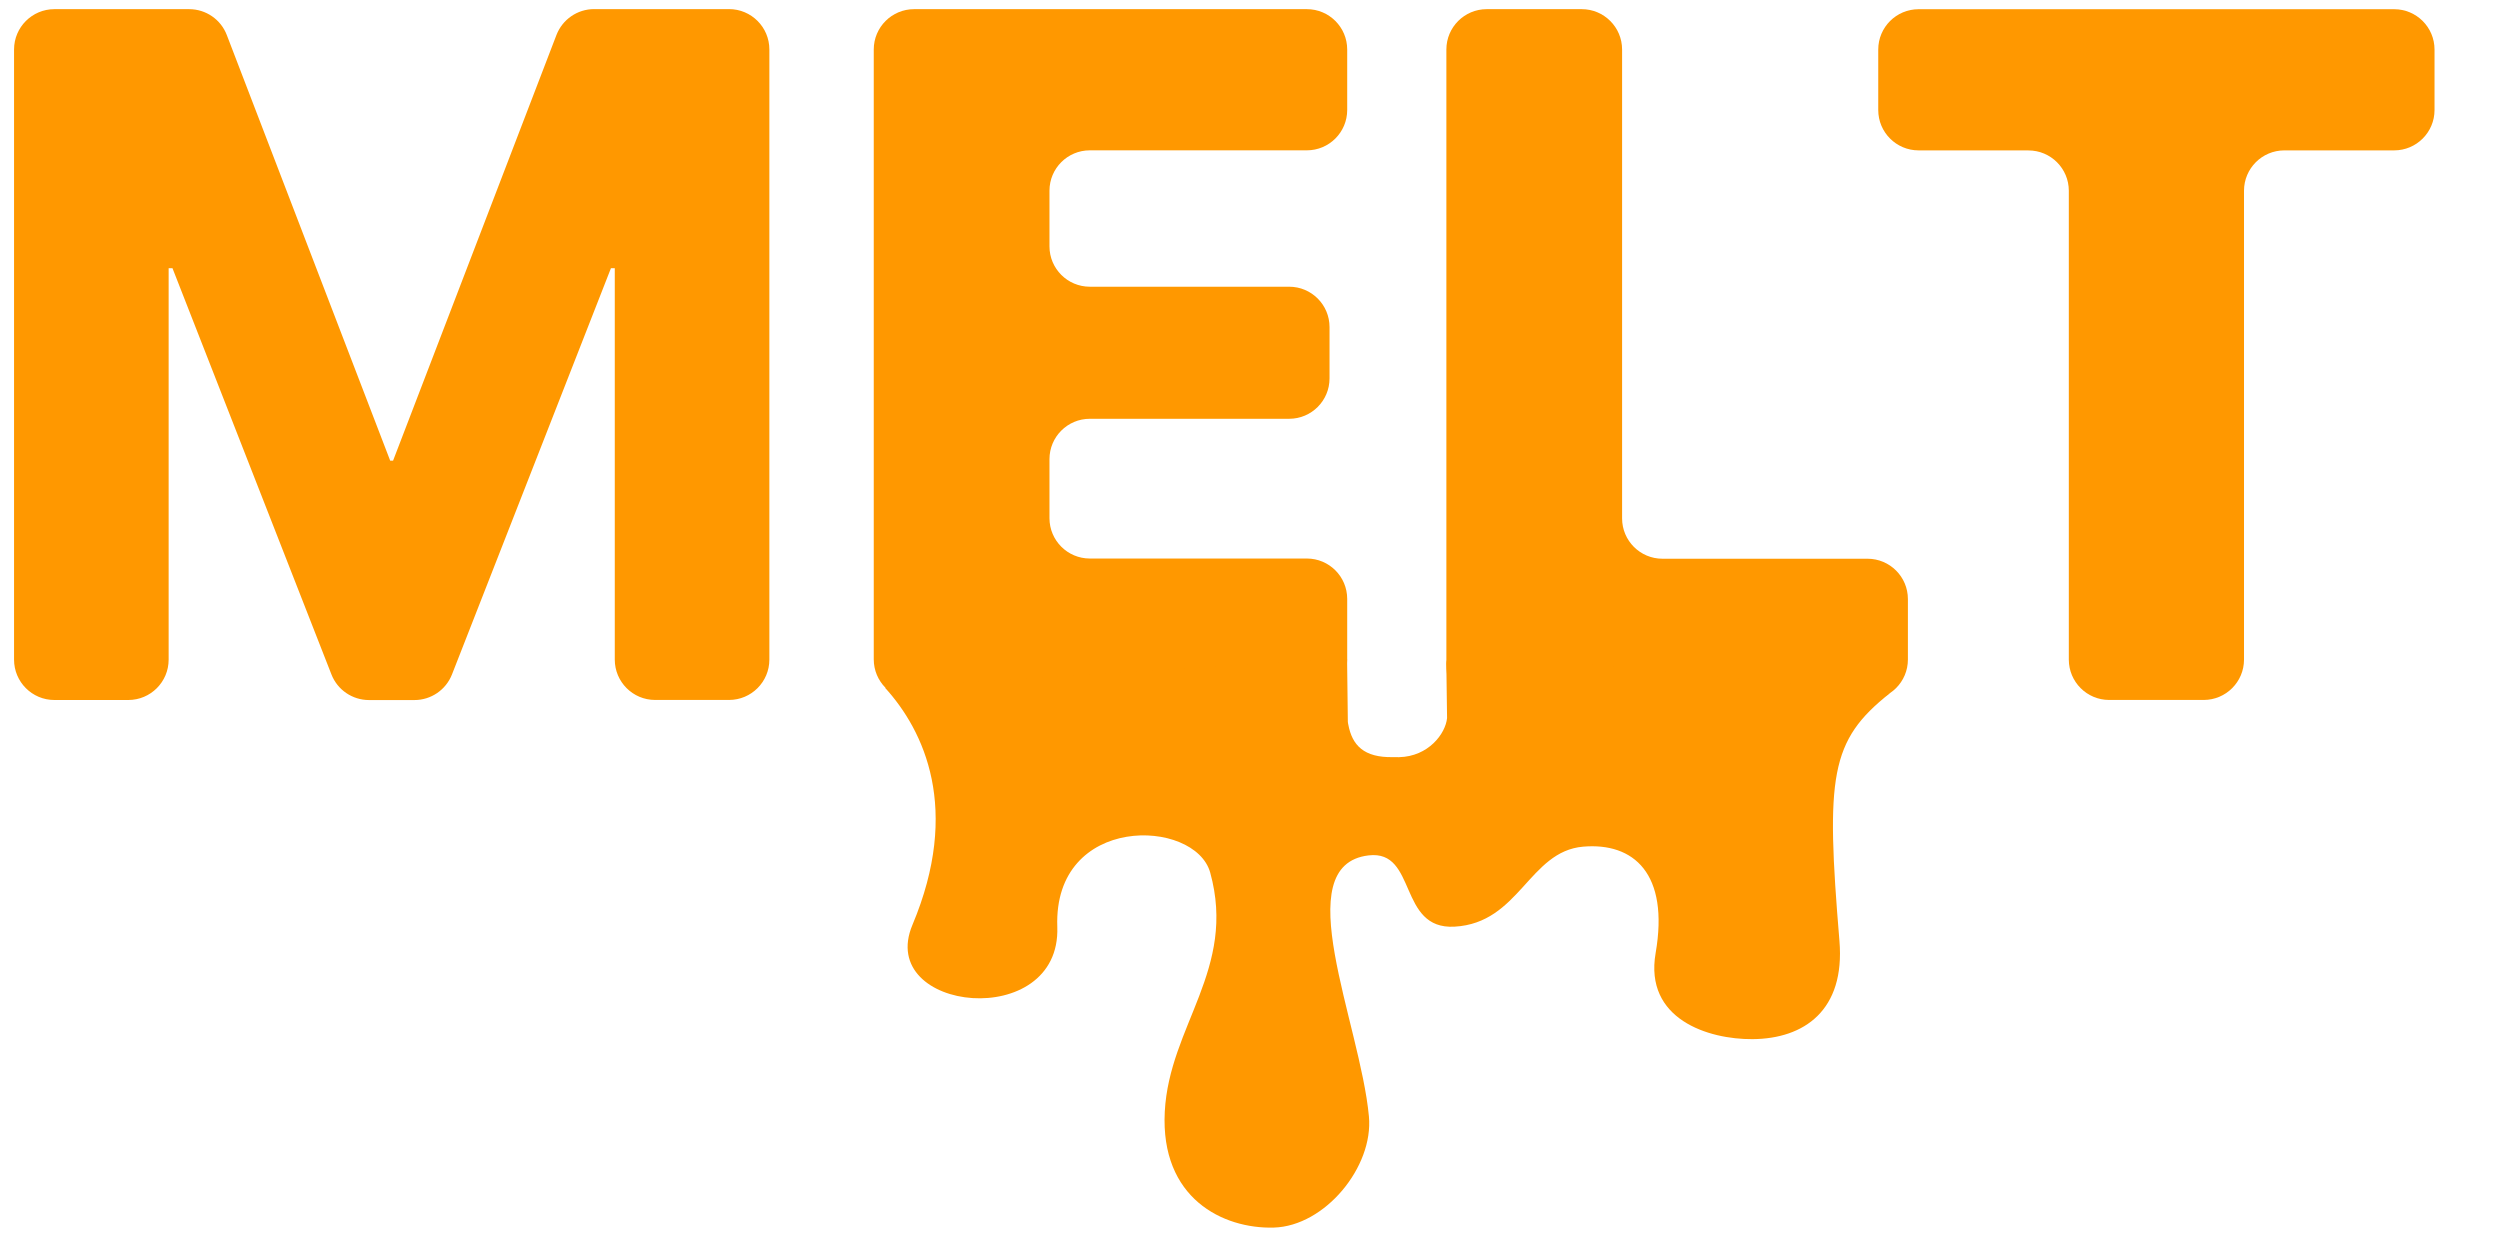
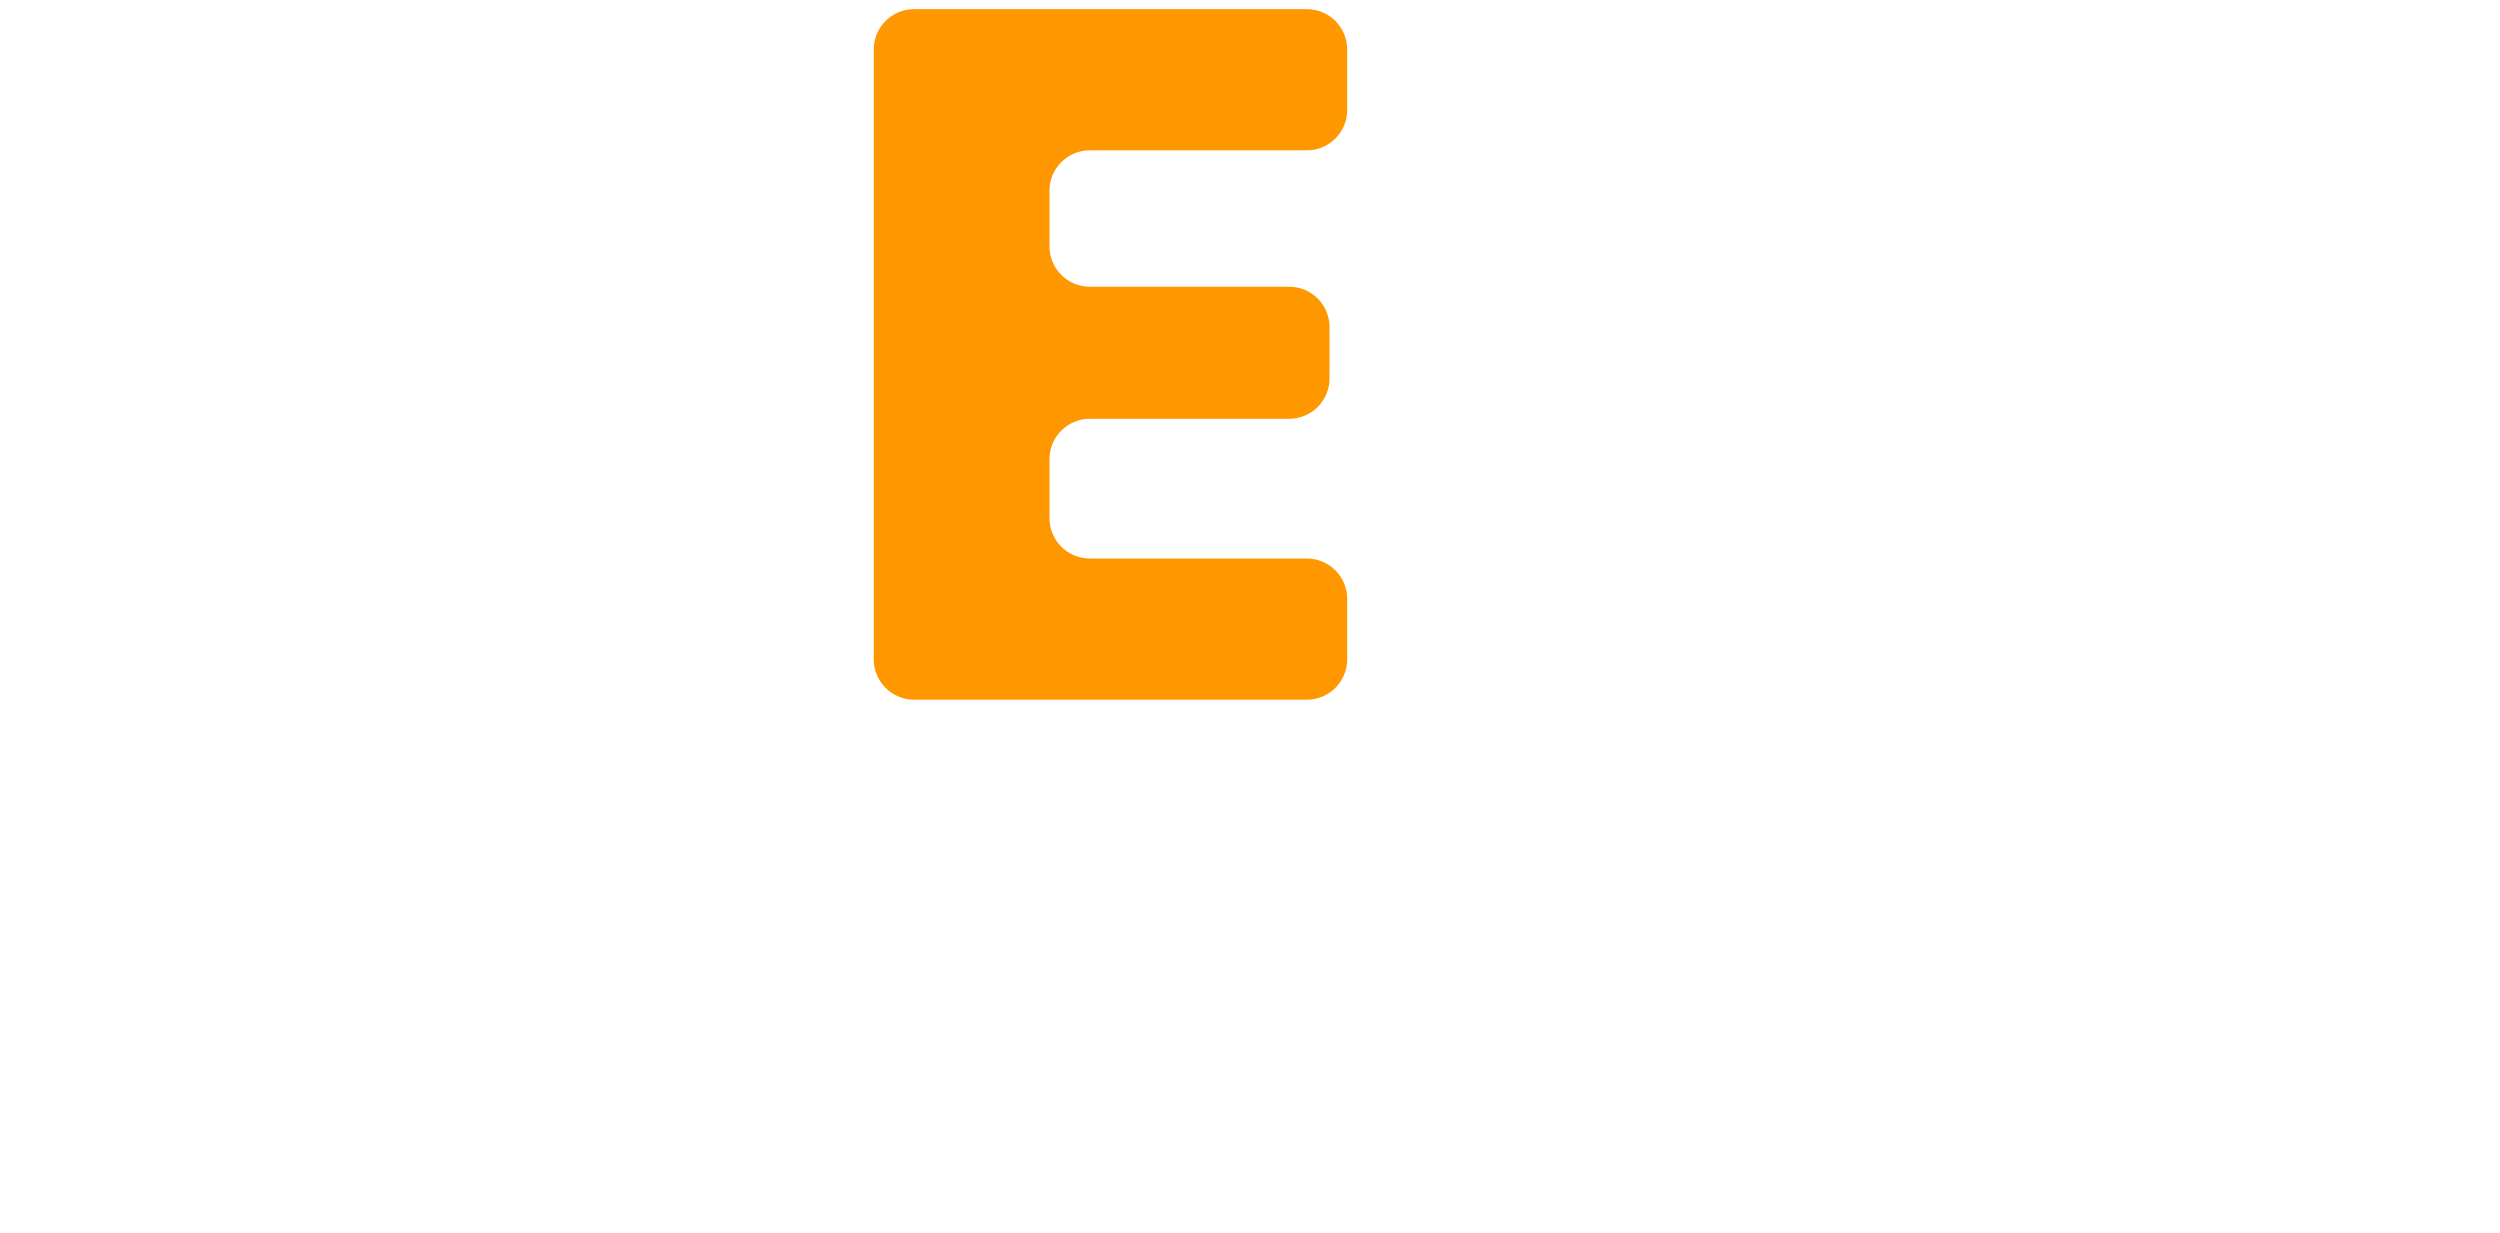
<svg xmlns="http://www.w3.org/2000/svg" id="Melt_Connected_orange" viewBox="0 0 469.64 231.72">
  <defs>
    <style>.cls-1{fill:#ff9800;stroke-width:0px;}</style>
  </defs>
-   <path class="cls-1" d="M10.19,1.72h25.34c3.14,0,5.96,1.93,7.08,4.87l30.69,79.95h.54L104.53,6.58c1.13-2.93,3.94-4.87,7.08-4.87h25.34c4.19,0,7.58,3.4,7.58,7.58v114.62c0,4.19-3.4,7.58-7.58,7.58h-13.88c-4.19,0-7.58-3.4-7.58-7.58V50.38h-.72l-29.86,76.31c-1.14,2.91-3.94,4.82-7.06,4.82h-8.53c-3.12,0-5.93-1.91-7.06-4.82l-29.86-76.31h-.72v73.54c0,4.19-3.4,7.58-7.58,7.58h-13.88c-4.19,0-7.58-3.4-7.58-7.58V9.3c0-4.19,3.4-7.58,7.58-7.58Z" />
  <path class="cls-1" d="M171.72,1.72h73.78c4.19,0,7.58,3.4,7.58,7.58v11.36c0,4.19-3.4,7.58-7.58,7.58h-40.77c-4.19,0-7.58,3.4-7.58,7.58v10.46c0,4.19,3.4,7.58,7.58,7.58h37.45c4.19,0,7.58,3.4,7.58,7.58v9.65c0,4.19-3.4,7.58-7.58,7.58h-37.45c-4.19,0-7.58,3.4-7.58,7.58v11.09c0,4.19,3.4,7.58,7.58,7.58h40.77c4.19,0,7.58,3.4,7.58,7.58v11.36c0,4.19-3.4,7.58-7.58,7.58h-73.78c-4.19,0-7.58-3.4-7.58-7.58V9.3c0-4.19,3.4-7.58,7.58-7.58Z" />
-   <path class="cls-1" d="M279.3,1.72h17.84c4.19,0,7.58,3.4,7.58,7.58v88.08c0,4.19,3.4,7.58,7.58,7.58h38.53c4.19,0,7.58,3.4,7.58,7.58v11.36c0,4.19-3.4,7.58-7.58,7.58h-71.54c-4.19,0-7.58,2.38-7.58-7.58V9.3c0-4.19,3.4-7.58,7.58-7.58Z" />
-   <path class="cls-1" d="M381.05,28.25h-20.63c-4.19,0-7.58-3.4-7.58-7.58v-11.36c0-4.19,3.4-7.58,7.58-7.58h89.34c4.19,0,7.58,3.4,7.58,7.58v11.36c0,4.19-3.4,7.58-7.58,7.58h-20.63c-4.19,0-7.58,3.4-7.58,7.58v88.08c0,4.19-3.4,7.58-7.58,7.58h-17.75c-4.19,0-7.58-3.4-7.58-7.58V35.84c0-4.19-3.4-7.58-7.58-7.58Z" />
-   <path class="cls-1" d="M262.81,142.24c5.54-.12,8.75-4.43,9.03-7.35l-.14-10.27c0-.99.98-2.24,1.97-2.16l81.3,7.81c-11.19,8.88-12,15.5-9.42,46.48,1.09,13.05-6.63,18.39-16.33,18.46-8.33.06-20.35-3.76-18.2-16.17,2.59-14.95-4.13-20.8-13.61-19.99-10.2.88-11.95,14.35-24.16,15.03-10.68.6-6.98-14.46-16.14-13.39-15.38,1.8-1.6,31.38.05,49.03.89,9.48-8.26,20.62-17.88,20.89-9.52.26-21.32-5.48-20.47-21.77.85-16.15,13.53-26.79,8.54-44.9-2.83-10.27-29.49-11.11-28.73,10.18.71,19.73-34.12,16.07-27.21-.38,9.13-21.73,2.22-36.44-5.14-44.53,0,0,78.46-4.97,86.3-5.47.35-.02.49-.17.49.17l.14,11.67c0,.19.06.37.09.56.72,3.83,2.89,6.21,8.4,6.09" />
</svg>